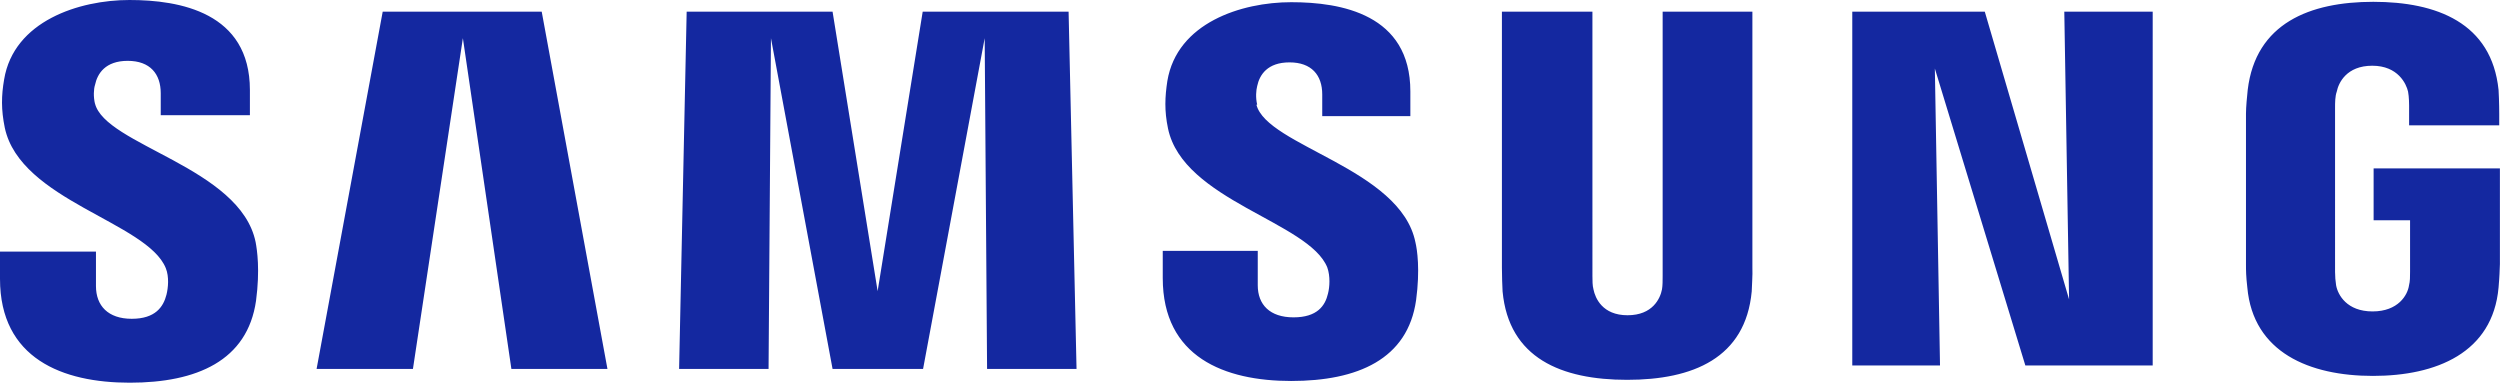
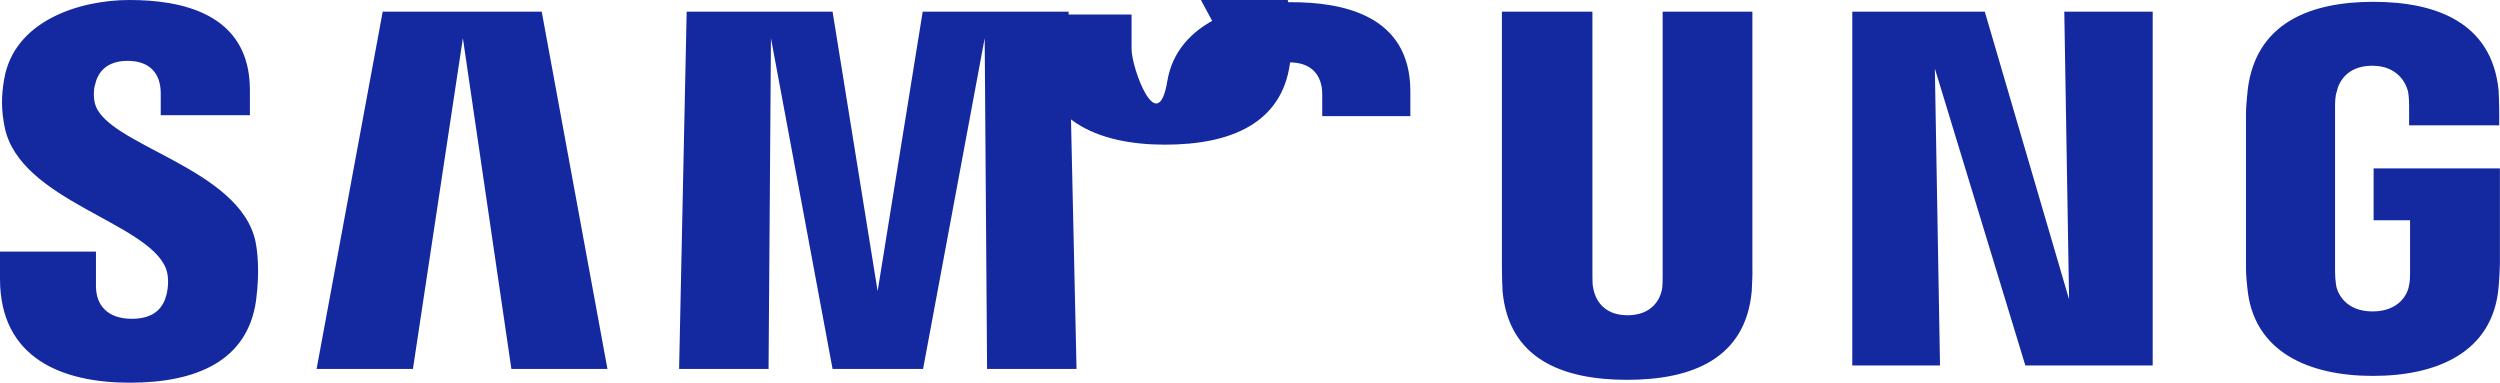
<svg xmlns="http://www.w3.org/2000/svg" id="Layer_1" data-name="Layer 1" width="261.3" height="40" viewBox="0 0 261.3 40">
  <g id="g12">
    <g id="g18">
-       <path id="path20" d="M248.09,17.59v5.43h3.81v5.4c0,.47,0,1.01-.11,1.4-.14,1.01-1.12,2.73-3.81,2.73s-3.63-1.73-3.81-2.73c-.07-.43-.11-.94-.11-1.4V11.33c0-.61,0-1.26.18-1.76.18-.9,1.01-2.7,3.71-2.7s3.56,1.91,3.74,2.7c.11.54.11,1.44.11,1.44v2.09h9.42v-1.22s0-1.29-.07-2.48c-.72-7.01-6.47-9.21-13.09-9.21s-12.3,2.23-13.13,9.21c-.07.65-.18,1.8-.18,2.48v15.72c0,.68,0,1.22.14,2.45.61,6.8,6.51,9.24,13.13,9.24s12.52-2.41,13.13-9.24c.11-1.26.11-1.76.14-2.45v-10h-13.2ZM183.24,1.22h-9.46v27.63c0,.47,0,1.01-.07,1.4-.18.94-.97,2.7-3.6,2.7s-3.38-1.8-3.56-2.7c-.11-.4-.11-.94-.11-1.4V1.22h-9.46v26.76c0,.68.04,2.09.07,2.48.65,6.98,6.15,9.24,13.02,9.24s12.37-2.27,13.02-9.24c0-.36.11-1.76.07-2.48V1.22h.07,0ZM96.44,1.22l-4.71,29.21-4.71-29.21h-15.25l-.79,37.34h9.35l.25-34.57,6.44,34.57h9.46l6.44-34.57.25,34.57h9.35l-.83-37.34h-15.25ZM40,1.22l-6.91,37.34h10.07L48.38,3.99l5.07,34.57h10.04L56.62,1.22h-16.62ZM216.26,31.29l-8.81-30.07h-13.85v36.98h9.17l-.54-31.04,9.46,31.04h13.31V1.22h-9.24l.5,30.07ZM131.4,10.94c-.18-.76-.11-1.51,0-1.94.25-1.19,1.08-2.48,3.38-2.48s3.42,1.33,3.42,3.35v2.27h9.21v-2.59c0-8.06-7.23-9.32-12.45-9.32s-11.94,2.16-12.95,8.24c-.25,1.65-.32,3.09.07,4.96,1.58,7.55,14.75,9.75,16.65,14.53.32.9.25,2.05.07,2.73-.29,1.26-1.12,2.48-3.6,2.48s-3.74-1.33-3.74-3.35v-3.6h-9.93v2.84c0,8.27,6.47,10.76,13.42,10.76s12.19-2.27,13.06-8.45c.43-3.2.11-5.29-.07-6.04-1.55-7.73-15.54-10.07-16.62-14.39M9.93,10.86c-.18-.76-.14-1.55,0-1.98.25-1.19,1.08-2.52,3.42-2.52s3.45,1.37,3.45,3.38v2.3h9.32v-2.63C26.12,1.29,18.78,0,13.53,0S1.44,2.19.43,8.31c-.29,1.69-.32,3.13.07,5.04,1.62,7.63,14.89,9.86,16.83,14.68.36.9.25,2.05.07,2.77-.32,1.26-1.15,2.52-3.63,2.52s-3.74-1.37-3.74-3.42v-3.6H0v2.84c0,8.35,6.55,10.86,13.56,10.86s12.3-2.3,13.2-8.56c.43-3.24.11-5.32-.04-6.12-1.58-7.84-15.76-10.14-16.8-14.53" fill="#1428a0" />
+       <path id="path20" d="M248.09,17.59v5.43h3.81v5.4c0,.47,0,1.01-.11,1.4-.14,1.01-1.12,2.73-3.81,2.73s-3.63-1.73-3.81-2.73c-.07-.43-.11-.94-.11-1.4V11.33c0-.61,0-1.26.18-1.76.18-.9,1.01-2.7,3.71-2.7s3.56,1.91,3.74,2.7c.11.54.11,1.44.11,1.44v2.09h9.42v-1.22s0-1.29-.07-2.48c-.72-7.01-6.47-9.21-13.09-9.21s-12.3,2.23-13.13,9.21c-.07.65-.18,1.8-.18,2.48v15.72c0,.68,0,1.22.14,2.45.61,6.8,6.51,9.24,13.13,9.24s12.52-2.41,13.13-9.24c.11-1.26.11-1.76.14-2.45v-10h-13.2ZM183.24,1.22h-9.46v27.63c0,.47,0,1.01-.07,1.4-.18.94-.97,2.7-3.6,2.7s-3.38-1.8-3.56-2.7c-.11-.4-.11-.94-.11-1.4V1.22h-9.46v26.76c0,.68.04,2.09.07,2.48.65,6.98,6.15,9.24,13.02,9.24s12.37-2.27,13.02-9.24c0-.36.11-1.76.07-2.48V1.22h.07,0ZM96.44,1.22l-4.71,29.21-4.71-29.21h-15.25l-.79,37.34h9.35l.25-34.57,6.44,34.57h9.46l6.44-34.57.25,34.57h9.35l-.83-37.34h-15.25ZM40,1.22l-6.91,37.34h10.07L48.38,3.99l5.07,34.57h10.04L56.62,1.22h-16.62ZM216.26,31.29l-8.81-30.07h-13.85v36.98h9.17l-.54-31.04,9.46,31.04h13.31V1.22h-9.24l.5,30.07ZM131.4,10.94c-.18-.76-.11-1.51,0-1.94.25-1.19,1.08-2.48,3.38-2.48s3.42,1.33,3.42,3.35v2.27h9.21v-2.59c0-8.06-7.23-9.32-12.45-9.32s-11.94,2.16-12.95,8.24s-3.74-1.33-3.74-3.35v-3.6h-9.93v2.84c0,8.27,6.47,10.76,13.42,10.76s12.19-2.27,13.06-8.45c.43-3.2.11-5.29-.07-6.04-1.55-7.73-15.54-10.07-16.62-14.39M9.93,10.86c-.18-.76-.14-1.55,0-1.98.25-1.19,1.08-2.52,3.42-2.52s3.45,1.37,3.45,3.38v2.3h9.32v-2.63C26.12,1.29,18.78,0,13.53,0S1.44,2.19.43,8.31c-.29,1.69-.32,3.13.07,5.04,1.62,7.63,14.89,9.86,16.83,14.68.36.9.25,2.05.07,2.77-.32,1.26-1.15,2.52-3.63,2.52s-3.74-1.37-3.74-3.42v-3.6H0v2.84c0,8.35,6.55,10.86,13.56,10.86s12.3-2.3,13.2-8.56c.43-3.24.11-5.32-.04-6.12-1.58-7.84-15.76-10.14-16.8-14.53" fill="#1428a0" />
    </g>
  </g>
</svg>